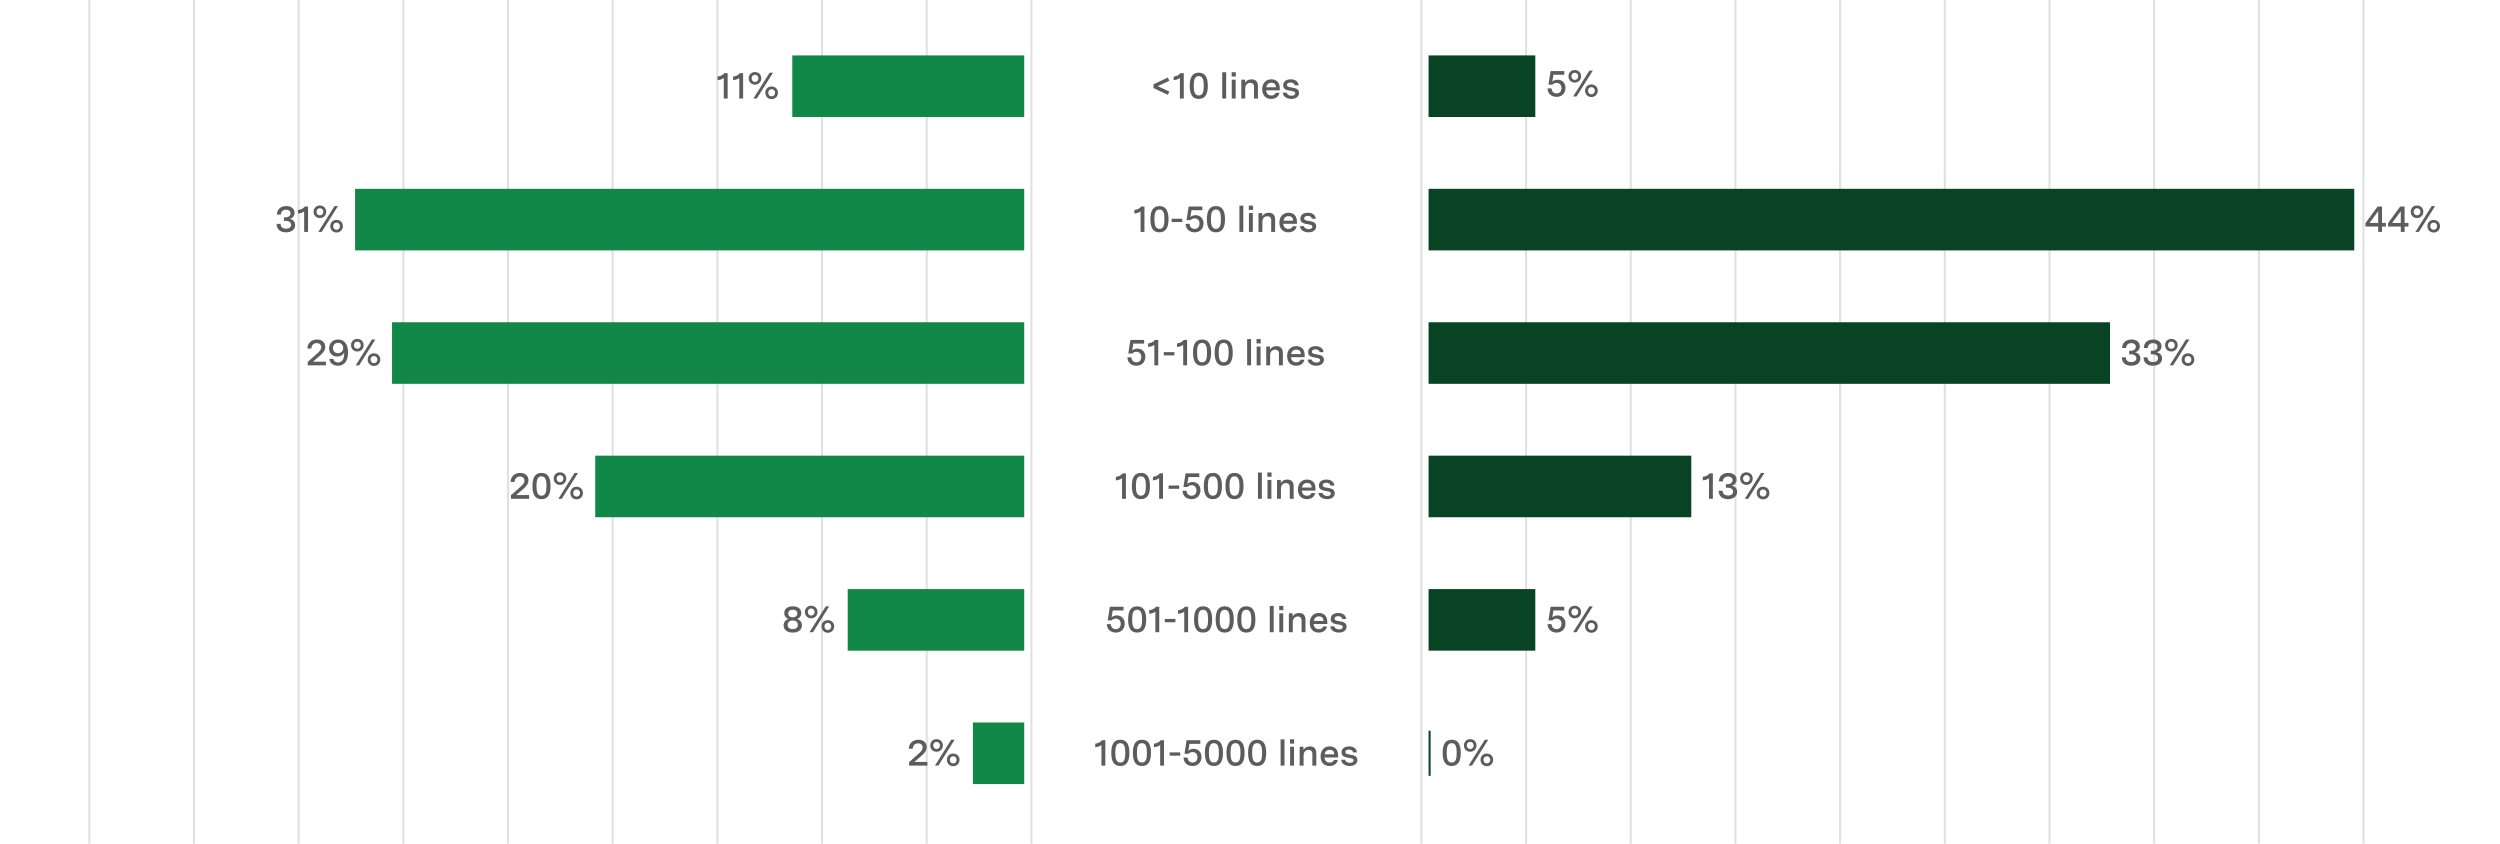
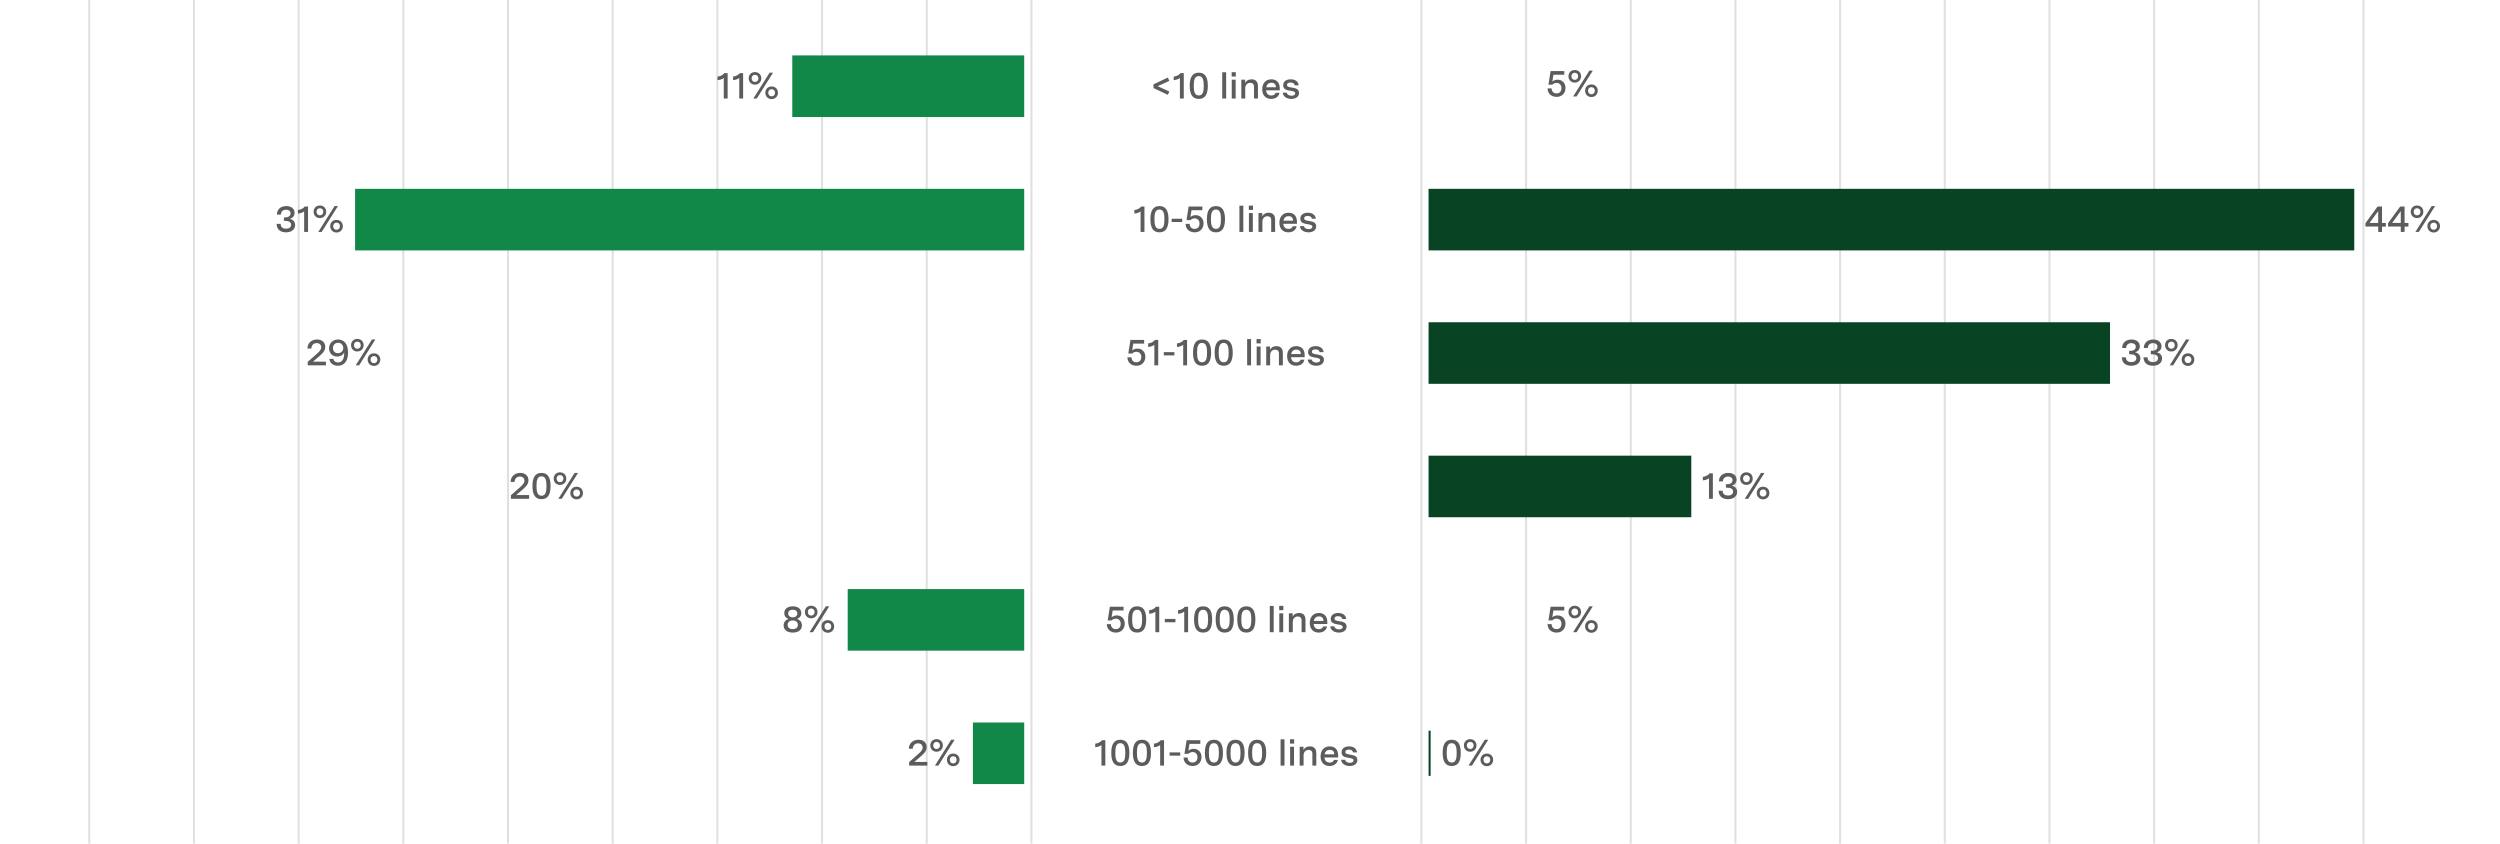
<svg xmlns="http://www.w3.org/2000/svg" width="1218" height="411" viewBox="0 0 1218 411" fill="none">
  <path opacity="0.3" d="M693 0H692V411H693V0Z" fill="#979797" />
  <path opacity="0.3" d="M744 0H743V411H744V0Z" fill="#979797" />
  <path opacity="0.3" d="M795 0H794V411H795V0Z" fill="#979797" />
  <path opacity="0.3" d="M846 0H845V411H846V0Z" fill="#979797" />
  <path opacity="0.3" d="M897 0H896V411H897V0Z" fill="#979797" />
  <path opacity="0.3" d="M948 0H947V411H948V0Z" fill="#979797" />
  <path opacity="0.3" d="M999 0H998V411H999V0Z" fill="#979797" />
  <path opacity="0.3" d="M1050 0H1049V411H1050V0Z" fill="#979797" />
  <path opacity="0.3" d="M1101 0H1100V411H1101V0Z" fill="#979797" />
  <path opacity="0.3" d="M1152 0H1151V411H1152V0Z" fill="#979797" />
  <path d="M569.689 39.396L568.988 37.776L561.986 41.088V42.906L568.988 46.2L569.689 44.58L564.02 41.988L569.689 39.396ZM576.738 35.616H575.154C574.308 36.696 573.012 37.2 571.824 37.308V39.036C572.796 38.982 573.984 38.676 574.848 37.992V48H576.738V35.616ZM584.045 35.4C581.057 35.4 579.635 37.47 579.635 41.79C579.635 46.128 581.057 48.198 584.045 48.198C587.015 48.198 588.455 46.128 588.455 41.79C588.455 37.47 587.015 35.4 584.045 35.4ZM581.597 41.79C581.597 38.748 582.137 37.074 584.045 37.074C585.935 37.074 586.475 38.838 586.475 41.79C586.475 44.85 585.935 46.506 584.045 46.506C582.137 46.506 581.597 44.76 581.597 41.79ZM597.376 35.202H595.468V48H597.376V35.202ZM600.108 48H602.016V38.82H600.108V48ZM600.054 37.29H602.088V35.184H600.054V37.29ZM604.767 38.82V48H606.675V43.068C606.675 41.322 607.755 40.35 609.123 40.35C610.185 40.35 610.959 40.962 610.959 42.222V48H612.867V41.934C612.867 39.882 611.823 38.64 609.753 38.64C608.241 38.64 607.161 39.288 606.621 40.404V38.82H604.767ZM623.498 44.022V42.978C623.498 39.936 621.662 38.64 619.376 38.64C616.604 38.64 614.948 40.692 614.948 43.5C614.948 46.632 616.874 48.198 619.322 48.198C621.212 48.198 622.958 47.28 623.372 45.228H621.482C621.176 46.128 620.366 46.524 619.394 46.524C617.954 46.524 617.018 45.714 616.838 44.022H623.498ZM616.91 42.51C617.162 41.196 617.972 40.314 619.412 40.314C620.96 40.314 621.608 41.214 621.644 42.51H616.91ZM630.78 41.574H632.706C632.526 39.63 630.906 38.64 628.818 38.64C626.73 38.64 625.164 39.63 625.164 41.574C625.164 43.608 626.91 43.932 628.854 44.256C630.168 44.49 631.014 44.634 631.014 45.462C631.014 46.254 630.258 46.632 629.214 46.632C628.062 46.632 627.144 46.182 626.91 45.156H624.948C625.146 47.244 627.162 48.198 629.142 48.198C631.158 48.198 632.886 47.226 632.886 45.264C632.886 43.248 631.05 42.942 629.25 42.636C627.972 42.438 627.018 42.258 627.018 41.376C627.018 40.674 627.612 40.206 628.71 40.206C629.844 40.206 630.654 40.638 630.78 41.574Z" fill="#5C5C5C" />
  <path d="M557.578 100.616H555.994C555.148 101.696 553.852 102.2 552.664 102.308V104.036C553.636 103.982 554.824 103.676 555.688 102.992V113H557.578V100.616ZM564.885 100.4C561.897 100.4 560.475 102.47 560.475 106.79C560.475 111.128 561.897 113.198 564.885 113.198C567.855 113.198 569.295 111.128 569.295 106.79C569.295 102.47 567.855 100.4 564.885 100.4ZM562.437 106.79C562.437 103.748 562.977 102.074 564.885 102.074C566.775 102.074 567.315 103.838 567.315 106.79C567.315 109.85 566.775 111.506 564.885 111.506C562.977 111.506 562.437 109.76 562.437 106.79ZM570.825 108.158H575.991V106.556H570.825V108.158ZM585.788 100.616H579.11L578.066 107.258H579.956C580.496 106.736 581.198 106.394 582.026 106.394C583.43 106.394 584.402 107.384 584.402 108.914C584.402 110.534 583.502 111.506 582.008 111.506C580.604 111.506 579.686 110.66 579.596 109.076H577.616C577.706 111.794 579.668 113.198 582.044 113.198C584.708 113.198 586.364 111.326 586.364 108.824C586.364 106.412 584.744 104.828 582.53 104.828C581.756 104.828 580.748 105.026 579.956 105.746L580.496 102.416H585.788V100.616ZM592.413 100.4C589.425 100.4 588.003 102.47 588.003 106.79C588.003 111.128 589.425 113.198 592.413 113.198C595.383 113.198 596.823 111.128 596.823 106.79C596.823 102.47 595.383 100.4 592.413 100.4ZM589.965 106.79C589.965 103.748 590.505 102.074 592.413 102.074C594.303 102.074 594.843 103.838 594.843 106.79C594.843 109.85 594.303 111.506 592.413 111.506C590.505 111.506 589.965 109.76 589.965 106.79ZM605.744 100.202H603.836V113H605.744V100.202ZM608.475 113H610.383V103.82H608.475V113ZM608.421 102.29H610.455V100.184H608.421V102.29ZM613.134 103.82V113H615.042V108.068C615.042 106.322 616.122 105.35 617.49 105.35C618.552 105.35 619.326 105.962 619.326 107.222V113H621.234V106.934C621.234 104.882 620.19 103.64 618.12 103.64C616.608 103.64 615.528 104.288 614.988 105.404V103.82H613.134ZM631.865 109.022V107.978C631.865 104.936 630.029 103.64 627.743 103.64C624.971 103.64 623.315 105.692 623.315 108.5C623.315 111.632 625.241 113.198 627.689 113.198C629.579 113.198 631.325 112.28 631.739 110.228H629.849C629.543 111.128 628.733 111.524 627.761 111.524C626.321 111.524 625.385 110.714 625.205 109.022H631.865ZM625.277 107.51C625.529 106.196 626.339 105.314 627.779 105.314C629.327 105.314 629.975 106.214 630.011 107.51H625.277ZM639.147 106.574H641.073C640.893 104.63 639.273 103.64 637.185 103.64C635.097 103.64 633.531 104.63 633.531 106.574C633.531 108.608 635.277 108.932 637.221 109.256C638.535 109.49 639.381 109.634 639.381 110.462C639.381 111.254 638.625 111.632 637.581 111.632C636.429 111.632 635.511 111.182 635.277 110.156H633.315C633.513 112.244 635.529 113.198 637.509 113.198C639.525 113.198 641.253 112.226 641.253 110.264C641.253 108.248 639.417 107.942 637.617 107.636C636.339 107.438 635.385 107.258 635.385 106.376C635.385 105.674 635.979 105.206 637.077 105.206C638.211 105.206 639.021 105.638 639.147 106.574Z" fill="#5C5C5C" />
  <path d="M557.426 165.616H550.748L549.704 172.258H551.594C552.134 171.736 552.836 171.394 553.664 171.394C555.068 171.394 556.04 172.384 556.04 173.914C556.04 175.534 555.14 176.506 553.646 176.506C552.242 176.506 551.324 175.66 551.234 174.076H549.254C549.344 176.794 551.306 178.198 553.682 178.198C556.346 178.198 558.002 176.326 558.002 173.824C558.002 171.412 556.382 169.828 554.168 169.828C553.394 169.828 552.386 170.026 551.594 170.746L552.134 167.416H557.426V165.616ZM564.284 165.616H562.7C561.854 166.696 560.558 167.2 559.37 167.308V169.036C560.342 168.982 561.53 168.676 562.394 167.992V178H564.284V165.616ZM567.001 173.158H572.167V171.556H567.001V173.158ZM578.347 165.616H576.763C575.917 166.696 574.621 167.2 573.433 167.308V169.036C574.405 168.982 575.593 168.676 576.457 167.992V178H578.347V165.616ZM585.654 165.4C582.666 165.4 581.244 167.47 581.244 171.79C581.244 176.128 582.666 178.198 585.654 178.198C588.624 178.198 590.064 176.128 590.064 171.79C590.064 167.47 588.624 165.4 585.654 165.4ZM583.206 171.79C583.206 168.748 583.746 167.074 585.654 167.074C587.544 167.074 588.084 168.838 588.084 171.79C588.084 174.85 587.544 176.506 585.654 176.506C583.746 176.506 583.206 174.76 583.206 171.79ZM596.183 165.4C593.195 165.4 591.773 167.47 591.773 171.79C591.773 176.128 593.195 178.198 596.183 178.198C599.153 178.198 600.593 176.128 600.593 171.79C600.593 167.47 599.153 165.4 596.183 165.4ZM593.735 171.79C593.735 168.748 594.275 167.074 596.183 167.074C598.073 167.074 598.613 168.838 598.613 171.79C598.613 174.85 598.073 176.506 596.183 176.506C594.275 176.506 593.735 174.76 593.735 171.79ZM609.514 165.202H607.606V178H609.514V165.202ZM612.246 178H614.154V168.82H612.246V178ZM612.192 167.29H614.226V165.184H612.192V167.29ZM616.905 168.82V178H618.813V173.068C618.813 171.322 619.893 170.35 621.261 170.35C622.323 170.35 623.097 170.962 623.097 172.222V178H625.005V171.934C625.005 169.882 623.961 168.64 621.891 168.64C620.379 168.64 619.299 169.288 618.759 170.404V168.82H616.905ZM635.636 174.022V172.978C635.636 169.936 633.8 168.64 631.514 168.64C628.742 168.64 627.086 170.692 627.086 173.5C627.086 176.632 629.012 178.198 631.46 178.198C633.35 178.198 635.096 177.28 635.51 175.228H633.62C633.314 176.128 632.504 176.524 631.532 176.524C630.092 176.524 629.156 175.714 628.976 174.022H635.636ZM629.048 172.51C629.3 171.196 630.11 170.314 631.55 170.314C633.098 170.314 633.746 171.214 633.782 172.51H629.048ZM642.917 171.574H644.843C644.663 169.63 643.043 168.64 640.955 168.64C638.867 168.64 637.301 169.63 637.301 171.574C637.301 173.608 639.047 173.932 640.991 174.256C642.305 174.49 643.151 174.634 643.151 175.462C643.151 176.254 642.395 176.632 641.351 176.632C640.199 176.632 639.281 176.182 639.047 175.156H637.085C637.283 177.244 639.299 178.198 641.279 178.198C643.295 178.198 645.023 177.226 645.023 175.264C645.023 173.248 643.187 172.942 641.387 172.636C640.109 172.438 639.155 172.258 639.155 171.376C639.155 170.674 639.749 170.206 640.847 170.206C641.981 170.206 642.791 170.638 642.917 171.574Z" fill="#5C5C5C" />
-   <path d="M548.543 230.616H546.959C546.113 231.696 544.817 232.2 543.629 232.308V234.036C544.601 233.982 545.789 233.676 546.653 232.992V243H548.543V230.616ZM555.85 230.4C552.862 230.4 551.44 232.47 551.44 236.79C551.44 241.128 552.862 243.198 555.85 243.198C558.82 243.198 560.26 241.128 560.26 236.79C560.26 232.47 558.82 230.4 555.85 230.4ZM553.402 236.79C553.402 233.748 553.942 232.074 555.85 232.074C557.74 232.074 558.28 233.838 558.28 236.79C558.28 239.85 557.74 241.506 555.85 241.506C553.942 241.506 553.402 239.76 553.402 236.79ZM566.613 230.616H565.029C564.183 231.696 562.887 232.2 561.699 232.308V234.036C562.671 233.982 563.859 233.676 564.723 232.992V243H566.613V230.616ZM569.33 238.158H574.496V236.556H569.33V238.158ZM584.294 230.616H577.616L576.572 237.258H578.462C579.002 236.736 579.704 236.394 580.532 236.394C581.936 236.394 582.908 237.384 582.908 238.914C582.908 240.534 582.008 241.506 580.514 241.506C579.11 241.506 578.192 240.66 578.102 239.076H576.122C576.212 241.794 578.174 243.198 580.55 243.198C583.214 243.198 584.87 241.326 584.87 238.824C584.87 236.412 583.25 234.828 581.036 234.828C580.262 234.828 579.254 235.026 578.462 235.746L579.002 232.416H584.294V230.616ZM590.919 230.4C587.931 230.4 586.509 232.47 586.509 236.79C586.509 241.128 587.931 243.198 590.919 243.198C593.889 243.198 595.329 241.128 595.329 236.79C595.329 232.47 593.889 230.4 590.919 230.4ZM588.471 236.79C588.471 233.748 589.011 232.074 590.919 232.074C592.809 232.074 593.349 233.838 593.349 236.79C593.349 239.85 592.809 241.506 590.919 241.506C589.011 241.506 588.471 239.76 588.471 236.79ZM601.448 230.4C598.46 230.4 597.038 232.47 597.038 236.79C597.038 241.128 598.46 243.198 601.448 243.198C604.418 243.198 605.858 241.128 605.858 236.79C605.858 232.47 604.418 230.4 601.448 230.4ZM599 236.79C599 233.748 599.54 232.074 601.448 232.074C603.338 232.074 603.878 233.838 603.878 236.79C603.878 239.85 603.338 241.506 601.448 241.506C599.54 241.506 599 239.76 599 236.79ZM614.779 230.202H612.871V243H614.779V230.202ZM617.51 243H619.418V233.82H617.51V243ZM617.456 232.29H619.49V230.184H617.456V232.29ZM622.17 233.82V243H624.078V238.068C624.078 236.322 625.158 235.35 626.526 235.35C627.588 235.35 628.362 235.962 628.362 237.222V243H630.27V236.934C630.27 234.882 629.226 233.64 627.156 233.64C625.644 233.64 624.564 234.288 624.024 235.404V233.82H622.17ZM640.9 239.022V237.978C640.9 234.936 639.064 233.64 636.778 233.64C634.006 233.64 632.35 235.692 632.35 238.5C632.35 241.632 634.276 243.198 636.724 243.198C638.614 243.198 640.36 242.28 640.774 240.228H638.884C638.578 241.128 637.768 241.524 636.796 241.524C635.356 241.524 634.42 240.714 634.24 239.022H640.9ZM634.312 237.51C634.564 236.196 635.374 235.314 636.814 235.314C638.362 235.314 639.01 236.214 639.046 237.51H634.312ZM648.182 236.574H650.108C649.928 234.63 648.308 233.64 646.22 233.64C644.132 233.64 642.566 234.63 642.566 236.574C642.566 238.608 644.312 238.932 646.256 239.256C647.57 239.49 648.416 239.634 648.416 240.462C648.416 241.254 647.66 241.632 646.616 241.632C645.464 241.632 644.546 241.182 644.312 240.156H642.35C642.548 242.244 644.564 243.198 646.544 243.198C648.56 243.198 650.288 242.226 650.288 240.264C650.288 238.248 648.452 237.942 646.652 237.636C645.374 237.438 644.42 237.258 644.42 236.376C644.42 235.674 645.014 235.206 646.112 235.206C647.246 235.206 648.056 235.638 648.182 236.574Z" fill="#5C5C5C" />
  <path d="M547.397 295.616H540.719L539.675 302.258H541.565C542.105 301.736 542.807 301.394 543.635 301.394C545.039 301.394 546.011 302.384 546.011 303.914C546.011 305.534 545.111 306.506 543.617 306.506C542.213 306.506 541.295 305.66 541.205 304.076H539.225C539.315 306.794 541.277 308.198 543.653 308.198C546.317 308.198 547.973 306.326 547.973 303.824C547.973 301.412 546.353 299.828 544.139 299.828C543.365 299.828 542.357 300.026 541.565 300.746L542.105 297.416H547.397V295.616ZM554.021 295.4C551.033 295.4 549.611 297.47 549.611 301.79C549.611 306.128 551.033 308.198 554.021 308.198C556.991 308.198 558.431 306.128 558.431 301.79C558.431 297.47 556.991 295.4 554.021 295.4ZM551.573 301.79C551.573 298.748 552.113 297.074 554.021 297.074C555.911 297.074 556.451 298.838 556.451 301.79C556.451 304.85 555.911 306.506 554.021 306.506C552.113 306.506 551.573 304.76 551.573 301.79ZM564.784 295.616H563.2C562.354 296.696 561.058 297.2 559.87 297.308V299.036C560.842 298.982 562.03 298.676 562.894 297.992V308H564.784V295.616ZM567.501 303.158H572.667V301.556H567.501V303.158ZM578.847 295.616H577.263C576.417 296.696 575.121 297.2 573.933 297.308V299.036C574.905 298.982 576.093 298.676 576.957 297.992V308H578.847V295.616ZM586.154 295.4C583.166 295.4 581.744 297.47 581.744 301.79C581.744 306.128 583.166 308.198 586.154 308.198C589.124 308.198 590.564 306.128 590.564 301.79C590.564 297.47 589.124 295.4 586.154 295.4ZM583.706 301.79C583.706 298.748 584.246 297.074 586.154 297.074C588.044 297.074 588.584 298.838 588.584 301.79C588.584 304.85 588.044 306.506 586.154 306.506C584.246 306.506 583.706 304.76 583.706 301.79ZM596.683 295.4C593.695 295.4 592.273 297.47 592.273 301.79C592.273 306.128 593.695 308.198 596.683 308.198C599.653 308.198 601.093 306.128 601.093 301.79C601.093 297.47 599.653 295.4 596.683 295.4ZM594.235 301.79C594.235 298.748 594.775 297.074 596.683 297.074C598.573 297.074 599.113 298.838 599.113 301.79C599.113 304.85 598.573 306.506 596.683 306.506C594.775 306.506 594.235 304.76 594.235 301.79ZM607.212 295.4C604.224 295.4 602.802 297.47 602.802 301.79C602.802 306.128 604.224 308.198 607.212 308.198C610.182 308.198 611.622 306.128 611.622 301.79C611.622 297.47 610.182 295.4 607.212 295.4ZM604.764 301.79C604.764 298.748 605.304 297.074 607.212 297.074C609.102 297.074 609.642 298.838 609.642 301.79C609.642 304.85 609.102 306.506 607.212 306.506C605.304 306.506 604.764 304.76 604.764 301.79ZM620.543 295.202H618.635V308H620.543V295.202ZM623.275 308H625.183V298.82H623.275V308ZM623.221 297.29H625.255V295.184H623.221V297.29ZM627.934 298.82V308H629.842V303.068C629.842 301.322 630.922 300.35 632.29 300.35C633.352 300.35 634.126 300.962 634.126 302.222V308H636.034V301.934C636.034 299.882 634.99 298.64 632.92 298.64C631.408 298.64 630.328 299.288 629.788 300.404V298.82H627.934ZM646.665 304.022V302.978C646.665 299.936 644.829 298.64 642.543 298.64C639.771 298.64 638.115 300.692 638.115 303.5C638.115 306.632 640.041 308.198 642.489 308.198C644.379 308.198 646.125 307.28 646.539 305.228H644.649C644.343 306.128 643.533 306.524 642.561 306.524C641.121 306.524 640.185 305.714 640.005 304.022H646.665ZM640.077 302.51C640.329 301.196 641.139 300.314 642.579 300.314C644.127 300.314 644.775 301.214 644.811 302.51H640.077ZM653.947 301.574H655.873C655.693 299.63 654.073 298.64 651.985 298.64C649.897 298.64 648.331 299.63 648.331 301.574C648.331 303.608 650.077 303.932 652.021 304.256C653.335 304.49 654.181 304.634 654.181 305.462C654.181 306.254 653.425 306.632 652.381 306.632C651.229 306.632 650.311 306.182 650.077 305.156H648.115C648.313 307.244 650.329 308.198 652.309 308.198C654.325 308.198 656.053 307.226 656.053 305.264C656.053 303.248 654.217 302.942 652.417 302.636C651.139 302.438 650.185 302.258 650.185 301.376C650.185 300.674 650.779 300.206 651.877 300.206C653.011 300.206 653.821 300.638 653.947 301.574Z" fill="#5C5C5C" />
  <path d="M538.514 360.616H536.93C536.084 361.696 534.788 362.2 533.6 362.308V364.036C534.572 363.982 535.76 363.676 536.624 362.992V373H538.514V360.616ZM545.821 360.4C542.833 360.4 541.411 362.47 541.411 366.79C541.411 371.128 542.833 373.198 545.821 373.198C548.791 373.198 550.231 371.128 550.231 366.79C550.231 362.47 548.791 360.4 545.821 360.4ZM543.373 366.79C543.373 363.748 543.913 362.074 545.821 362.074C547.711 362.074 548.251 363.838 548.251 366.79C548.251 369.85 547.711 371.506 545.821 371.506C543.913 371.506 543.373 369.76 543.373 366.79ZM556.35 360.4C553.362 360.4 551.94 362.47 551.94 366.79C551.94 371.128 553.362 373.198 556.35 373.198C559.32 373.198 560.76 371.128 560.76 366.79C560.76 362.47 559.32 360.4 556.35 360.4ZM553.902 366.79C553.902 363.748 554.442 362.074 556.35 362.074C558.24 362.074 558.78 363.838 558.78 366.79C558.78 369.85 558.24 371.506 556.35 371.506C554.442 371.506 553.902 369.76 553.902 366.79ZM567.113 360.616H565.529C564.683 361.696 563.387 362.2 562.199 362.308V364.036C563.171 363.982 564.359 363.676 565.223 362.992V373H567.113V360.616ZM569.83 368.158H574.996V366.556H569.83V368.158ZM584.794 360.616H578.116L577.072 367.258H578.962C579.502 366.736 580.204 366.394 581.032 366.394C582.436 366.394 583.408 367.384 583.408 368.914C583.408 370.534 582.508 371.506 581.014 371.506C579.61 371.506 578.692 370.66 578.602 369.076H576.622C576.712 371.794 578.674 373.198 581.05 373.198C583.714 373.198 585.37 371.326 585.37 368.824C585.37 366.412 583.75 364.828 581.536 364.828C580.762 364.828 579.754 365.026 578.962 365.746L579.502 362.416H584.794V360.616ZM591.419 360.4C588.431 360.4 587.009 362.47 587.009 366.79C587.009 371.128 588.431 373.198 591.419 373.198C594.389 373.198 595.829 371.128 595.829 366.79C595.829 362.47 594.389 360.4 591.419 360.4ZM588.971 366.79C588.971 363.748 589.511 362.074 591.419 362.074C593.309 362.074 593.849 363.838 593.849 366.79C593.849 369.85 593.309 371.506 591.419 371.506C589.511 371.506 588.971 369.76 588.971 366.79ZM601.948 360.4C598.96 360.4 597.538 362.47 597.538 366.79C597.538 371.128 598.96 373.198 601.948 373.198C604.918 373.198 606.358 371.128 606.358 366.79C606.358 362.47 604.918 360.4 601.948 360.4ZM599.5 366.79C599.5 363.748 600.04 362.074 601.948 362.074C603.838 362.074 604.378 363.838 604.378 366.79C604.378 369.85 603.838 371.506 601.948 371.506C600.04 371.506 599.5 369.76 599.5 366.79ZM612.477 360.4C609.489 360.4 608.067 362.47 608.067 366.79C608.067 371.128 609.489 373.198 612.477 373.198C615.447 373.198 616.887 371.128 616.887 366.79C616.887 362.47 615.447 360.4 612.477 360.4ZM610.029 366.79C610.029 363.748 610.569 362.074 612.477 362.074C614.367 362.074 614.907 363.838 614.907 366.79C614.907 369.85 614.367 371.506 612.477 371.506C610.569 371.506 610.029 369.76 610.029 366.79ZM625.808 360.202H623.9V373H625.808V360.202ZM628.539 373H630.447V363.82H628.539V373ZM628.485 362.29H630.519V360.184H628.485V362.29ZM633.199 363.82V373H635.107V368.068C635.107 366.322 636.187 365.35 637.555 365.35C638.617 365.35 639.391 365.962 639.391 367.222V373H641.299V366.934C641.299 364.882 640.255 363.64 638.185 363.64C636.673 363.64 635.593 364.288 635.053 365.404V363.82H633.199ZM651.929 369.022V367.978C651.929 364.936 650.093 363.64 647.807 363.64C645.035 363.64 643.379 365.692 643.379 368.5C643.379 371.632 645.305 373.198 647.753 373.198C649.643 373.198 651.389 372.28 651.803 370.228H649.913C649.607 371.128 648.797 371.524 647.825 371.524C646.385 371.524 645.449 370.714 645.269 369.022H651.929ZM645.341 367.51C645.593 366.196 646.403 365.314 647.843 365.314C649.391 365.314 650.039 366.214 650.075 367.51H645.341ZM659.211 366.574H661.137C660.957 364.63 659.337 363.64 657.249 363.64C655.161 363.64 653.595 364.63 653.595 366.574C653.595 368.608 655.341 368.932 657.285 369.256C658.599 369.49 659.445 369.634 659.445 370.462C659.445 371.254 658.689 371.632 657.645 371.632C656.493 371.632 655.575 371.182 655.341 370.156H653.379C653.577 372.244 655.593 373.198 657.573 373.198C659.589 373.198 661.317 372.226 661.317 370.264C661.317 368.248 659.481 367.942 657.681 367.636C656.403 367.438 655.449 367.258 655.449 366.376C655.449 365.674 656.043 365.206 657.141 365.206C658.275 365.206 659.085 365.638 659.211 366.574Z" fill="#5C5C5C" />
  <path opacity="0.3" d="M502 0H503V411H502V0Z" fill="#979797" />
  <path opacity="0.3" d="M451 0H452V411H451V0Z" fill="#979797" />
  <path opacity="0.3" d="M400 0H401V411H400V0Z" fill="#979797" />
  <path opacity="0.3" d="M349 0H350V411H349V0Z" fill="#979797" />
  <path opacity="0.3" d="M298 0H299V411H298V0Z" fill="#979797" />
  <path opacity="0.3" d="M247 0H248V411H247V0Z" fill="#979797" />
  <path opacity="0.3" d="M196 0H197V411H196V0Z" fill="#979797" />
  <path opacity="0.3" d="M145 0H146V411H145V0Z" fill="#979797" />
  <path opacity="0.3" d="M94 0H95V411H94V0Z" fill="#979797" />
  <path opacity="0.3" d="M43 0H44V411H43V0Z" fill="#979797" />
  <path d="M386 27H499V57H386V27Z" fill="#118848" />
  <path d="M354.508 35.616H352.924C352.078 36.696 350.782 37.2 349.594 37.308V39.036C350.566 38.982 351.754 38.676 352.618 37.992V48H354.508V35.616ZM362.049 35.616H360.465C359.619 36.696 358.323 37.2 357.135 37.308V39.036C358.107 38.982 359.295 38.676 360.159 37.992V48H362.049V35.616ZM376.628 35.4H374.954L367.034 48H368.708L376.628 35.4ZM364.766 38.172C364.766 39.972 366.098 41.25 367.79 41.25C369.572 41.25 370.904 39.972 370.904 38.172C370.904 36.336 369.572 35.112 367.79 35.112C366.098 35.112 364.766 36.336 364.766 38.172ZM366.188 38.154C366.188 37.128 366.872 36.444 367.826 36.444C368.78 36.444 369.5 37.128 369.5 38.154C369.5 39.198 368.78 39.918 367.826 39.918C366.872 39.918 366.188 39.198 366.188 38.154ZM372.866 45.192C372.866 46.992 374.198 48.288 375.908 48.288C377.69 48.288 379.022 46.992 379.022 45.192C379.022 43.356 377.69 42.132 375.908 42.132C374.198 42.132 372.866 43.356 372.866 45.192ZM374.288 45.174C374.288 44.148 374.972 43.464 375.944 43.464C376.898 43.464 377.6 44.148 377.6 45.174C377.6 46.236 376.898 46.938 375.944 46.938C374.972 46.938 374.288 46.236 374.288 45.174Z" fill="#5C5C5C" />
-   <path d="M748 27H696V57H748V27Z" fill="#084424" />
  <path d="M762.126 34.616H755.448L754.404 41.258H756.294C756.834 40.736 757.536 40.394 758.364 40.394C759.768 40.394 760.74 41.384 760.74 42.914C760.74 44.534 759.84 45.506 758.346 45.506C756.942 45.506 756.024 44.66 755.934 43.076H753.954C754.044 45.794 756.006 47.198 758.382 47.198C761.046 47.198 762.702 45.326 762.702 42.824C762.702 40.412 761.082 38.828 758.868 38.828C758.094 38.828 757.086 39.026 756.294 39.746L756.834 36.416H762.126V34.616ZM776.023 34.4H774.349L766.429 47H768.103L776.023 34.4ZM764.161 37.172C764.161 38.972 765.493 40.25 767.185 40.25C768.967 40.25 770.299 38.972 770.299 37.172C770.299 35.336 768.967 34.112 767.185 34.112C765.493 34.112 764.161 35.336 764.161 37.172ZM765.583 37.154C765.583 36.128 766.267 35.444 767.221 35.444C768.175 35.444 768.895 36.128 768.895 37.154C768.895 38.198 768.175 38.918 767.221 38.918C766.267 38.918 765.583 38.198 765.583 37.154ZM772.261 44.192C772.261 45.992 773.593 47.288 775.303 47.288C777.085 47.288 778.417 45.992 778.417 44.192C778.417 42.356 777.085 41.132 775.303 41.132C773.593 41.132 772.261 42.356 772.261 44.192ZM773.683 44.174C773.683 43.148 774.367 42.464 775.339 42.464C776.293 42.464 776.995 43.148 776.995 44.174C776.995 45.236 776.293 45.938 775.339 45.938C774.367 45.938 773.683 45.236 773.683 44.174Z" fill="#5C5C5C" />
  <path d="M697 356H696V378H697V356Z" fill="#084424" />
  <path d="M707.274 360.4C704.286 360.4 702.864 362.47 702.864 366.79C702.864 371.128 704.286 373.198 707.274 373.198C710.244 373.198 711.684 371.128 711.684 366.79C711.684 362.47 710.244 360.4 707.274 360.4ZM704.826 366.79C704.826 363.748 705.366 362.074 707.274 362.074C709.164 362.074 709.704 363.838 709.704 366.79C709.704 369.85 709.164 371.506 707.274 371.506C705.366 371.506 704.826 369.76 704.826 366.79ZM725.075 360.4H723.401L715.481 373H717.155L725.075 360.4ZM713.213 363.172C713.213 364.972 714.545 366.25 716.237 366.25C718.019 366.25 719.351 364.972 719.351 363.172C719.351 361.336 718.019 360.112 716.237 360.112C714.545 360.112 713.213 361.336 713.213 363.172ZM714.635 363.154C714.635 362.128 715.319 361.444 716.273 361.444C717.227 361.444 717.947 362.128 717.947 363.154C717.947 364.198 717.227 364.918 716.273 364.918C715.319 364.918 714.635 364.198 714.635 363.154ZM721.313 370.192C721.313 371.992 722.645 373.288 724.355 373.288C726.137 373.288 727.469 371.992 727.469 370.192C727.469 368.356 726.137 367.132 724.355 367.132C722.645 367.132 721.313 368.356 721.313 370.192ZM722.735 370.174C722.735 369.148 723.419 368.464 724.391 368.464C725.345 368.464 726.047 369.148 726.047 370.174C726.047 371.236 725.345 371.938 724.391 371.938C723.419 371.938 722.735 371.236 722.735 370.174Z" fill="#5C5C5C" />
-   <path d="M748 287H696V317H748V287Z" fill="#084424" />
  <path d="M762.126 295.616H755.448L754.404 302.258H756.294C756.834 301.736 757.536 301.394 758.364 301.394C759.768 301.394 760.74 302.384 760.74 303.914C760.74 305.534 759.84 306.506 758.346 306.506C756.942 306.506 756.024 305.66 755.934 304.076H753.954C754.044 306.794 756.006 308.198 758.382 308.198C761.046 308.198 762.702 306.326 762.702 303.824C762.702 301.412 761.082 299.828 758.868 299.828C758.094 299.828 757.086 300.026 756.294 300.746L756.834 297.416H762.126V295.616ZM776.023 295.4H774.349L766.429 308H768.103L776.023 295.4ZM764.161 298.172C764.161 299.972 765.493 301.25 767.185 301.25C768.967 301.25 770.299 299.972 770.299 298.172C770.299 296.336 768.967 295.112 767.185 295.112C765.493 295.112 764.161 296.336 764.161 298.172ZM765.583 298.154C765.583 297.128 766.267 296.444 767.221 296.444C768.175 296.444 768.895 297.128 768.895 298.154C768.895 299.198 768.175 299.918 767.221 299.918C766.267 299.918 765.583 299.198 765.583 298.154ZM772.261 305.192C772.261 306.992 773.593 308.288 775.303 308.288C777.085 308.288 778.417 306.992 778.417 305.192C778.417 303.356 777.085 302.132 775.303 302.132C773.593 302.132 772.261 303.356 772.261 305.192ZM773.683 305.174C773.683 304.148 774.367 303.464 775.339 303.464C776.293 303.464 776.995 304.148 776.995 305.174C776.995 306.236 776.293 306.938 775.339 306.938C774.367 306.938 773.683 306.236 773.683 305.174Z" fill="#5C5C5C" />
  <path d="M1147 92H696V122H1147V92Z" fill="#084424" />
  <path d="M1160.51 108.608V100.616H1158.37L1152.45 108.734V110.372H1158.66V113H1160.51V110.39H1162.39V108.608H1160.51ZM1154.45 108.608L1158.66 102.866V108.608H1154.45ZM1171.52 108.608V100.616H1169.38L1163.45 108.734V110.372H1169.66V113H1171.52V110.39H1173.39V108.608H1171.52ZM1165.45 108.608L1169.66 102.866V108.608H1165.45ZM1186.38 100.4H1184.7L1176.78 113H1178.46L1186.38 100.4ZM1174.52 103.172C1174.52 104.972 1175.85 106.25 1177.54 106.25C1179.32 106.25 1180.65 104.972 1180.65 103.172C1180.65 101.336 1179.32 100.112 1177.54 100.112C1175.85 100.112 1174.52 101.336 1174.52 103.172ZM1175.94 103.154C1175.94 102.128 1176.62 101.444 1177.58 101.444C1178.53 101.444 1179.25 102.128 1179.25 103.154C1179.25 104.198 1178.53 104.918 1177.58 104.918C1176.62 104.918 1175.94 104.198 1175.94 103.154ZM1182.62 110.192C1182.62 111.992 1183.95 113.288 1185.66 113.288C1187.44 113.288 1188.77 111.992 1188.77 110.192C1188.77 108.356 1187.44 107.132 1185.66 107.132C1183.95 107.132 1182.62 108.356 1182.62 110.192ZM1184.04 110.174C1184.04 109.148 1184.72 108.464 1185.69 108.464C1186.65 108.464 1187.35 109.148 1187.35 110.174C1187.35 111.236 1186.65 111.938 1185.69 111.938C1184.72 111.938 1184.04 111.236 1184.04 110.174Z" fill="#5C5C5C" />
  <path d="M1028 157H696V187H1028V157Z" fill="#084424" />
  <path d="M1037.99 170.908H1037.32V172.6H1038.04C1039.57 172.6 1040.83 173.176 1040.83 174.526C1040.83 175.66 1039.89 176.416 1038.36 176.416C1036.91 176.416 1035.74 175.768 1035.74 174.076H1033.77C1033.77 176.848 1035.72 178.198 1038.35 178.198C1041.05 178.198 1042.79 176.758 1042.79 174.652C1042.79 173.158 1041.91 172.024 1040.24 171.646C1041.57 171.232 1042.52 170.224 1042.52 168.712C1042.52 166.642 1040.81 165.4 1038.51 165.4C1036.26 165.4 1033.92 166.57 1033.92 169.54H1035.86C1035.86 167.974 1037 167.164 1038.4 167.164C1039.62 167.164 1040.56 167.812 1040.56 168.928C1040.56 170.026 1039.7 170.908 1037.99 170.908ZM1048.55 170.908H1047.88V172.6H1048.6C1050.13 172.6 1051.39 173.176 1051.39 174.526C1051.39 175.66 1050.46 176.416 1048.93 176.416C1047.47 176.416 1046.3 175.768 1046.3 174.076H1044.34C1044.34 176.848 1046.28 178.198 1048.91 178.198C1051.61 178.198 1053.36 176.758 1053.36 174.652C1053.36 173.158 1052.47 172.024 1050.8 171.646C1052.13 171.232 1053.09 170.224 1053.09 168.712C1053.09 166.642 1051.38 165.4 1049.07 165.4C1046.82 165.4 1044.48 166.57 1044.48 169.54H1046.43C1046.43 167.974 1047.56 167.164 1048.96 167.164C1050.19 167.164 1051.12 167.812 1051.12 168.928C1051.12 170.026 1050.26 170.908 1048.55 170.908ZM1066.67 165.4H1065L1057.08 178H1058.75L1066.67 165.4ZM1054.81 168.172C1054.81 169.972 1056.14 171.25 1057.84 171.25C1059.62 171.25 1060.95 169.972 1060.95 168.172C1060.95 166.336 1059.62 165.112 1057.84 165.112C1056.14 165.112 1054.81 166.336 1054.81 168.172ZM1056.23 168.154C1056.23 167.128 1056.92 166.444 1057.87 166.444C1058.83 166.444 1059.55 167.128 1059.55 168.154C1059.55 169.198 1058.83 169.918 1057.87 169.918C1056.92 169.918 1056.23 169.198 1056.23 168.154ZM1062.91 175.192C1062.91 176.992 1064.24 178.288 1065.95 178.288C1067.74 178.288 1069.07 176.992 1069.07 175.192C1069.07 173.356 1067.74 172.132 1065.95 172.132C1064.24 172.132 1062.91 173.356 1062.91 175.192ZM1064.33 175.174C1064.33 174.148 1065.02 173.464 1065.99 173.464C1066.94 173.464 1067.65 174.148 1067.65 175.174C1067.65 176.236 1066.94 176.938 1065.99 176.938C1065.02 176.938 1064.33 176.236 1064.33 175.174Z" fill="#5C5C5C" />
  <path d="M824 222H696V252H824V222Z" fill="#084424" />
  <path d="M834.508 230.616H832.924C832.078 231.696 830.782 232.2 829.594 232.308V234.036C830.566 233.982 831.754 233.676 832.618 232.992V243H834.508V230.616ZM841.527 235.908H840.861V237.6H841.581C843.111 237.6 844.371 238.176 844.371 239.526C844.371 240.66 843.435 241.416 841.905 241.416C840.447 241.416 839.277 240.768 839.277 239.076H837.315C837.315 241.848 839.259 243.198 841.887 243.198C844.587 243.198 846.333 241.758 846.333 239.652C846.333 238.158 845.451 237.024 843.777 236.646C845.109 236.232 846.063 235.224 846.063 233.712C846.063 231.642 844.353 230.4 842.049 230.4C839.799 230.4 837.459 231.57 837.459 234.54H839.403C839.403 232.974 840.537 232.164 841.941 232.164C843.165 232.164 844.101 232.812 844.101 233.928C844.101 235.026 843.237 235.908 841.527 235.908ZM859.651 230.4H857.977L850.057 243H851.731L859.651 230.4ZM847.789 233.172C847.789 234.972 849.121 236.25 850.813 236.25C852.595 236.25 853.927 234.972 853.927 233.172C853.927 231.336 852.595 230.112 850.813 230.112C849.121 230.112 847.789 231.336 847.789 233.172ZM849.211 233.154C849.211 232.128 849.895 231.444 850.849 231.444C851.803 231.444 852.523 232.128 852.523 233.154C852.523 234.198 851.803 234.918 850.849 234.918C849.895 234.918 849.211 234.198 849.211 233.154ZM855.889 240.192C855.889 241.992 857.221 243.288 858.931 243.288C860.713 243.288 862.045 241.992 862.045 240.192C862.045 238.356 860.713 237.132 858.931 237.132C857.221 237.132 855.889 238.356 855.889 240.192ZM857.311 240.174C857.311 239.148 857.995 238.464 858.967 238.464C859.921 238.464 860.623 239.148 860.623 240.174C860.623 241.236 859.921 241.938 858.967 241.938C857.995 241.938 857.311 241.236 857.311 240.174Z" fill="#5C5C5C" />
  <path d="M474 352H499V382H474V352Z" fill="#118848" />
  <path d="M442.918 373H451.792V371.2H445.474L448.102 368.95C450.046 367.294 451.468 366.016 451.468 364C451.468 361.696 449.74 360.4 447.472 360.4C445.042 360.4 442.846 361.858 442.774 364.792H444.7C444.79 362.92 446.014 362.164 447.31 362.164C448.624 362.164 449.506 362.956 449.506 364.216C449.506 365.422 448.606 366.268 447.184 367.528L442.918 371.308V373ZM465.093 360.4H463.419L455.499 373H457.173L465.093 360.4ZM453.231 363.172C453.231 364.972 454.563 366.25 456.255 366.25C458.037 366.25 459.369 364.972 459.369 363.172C459.369 361.336 458.037 360.112 456.255 360.112C454.563 360.112 453.231 361.336 453.231 363.172ZM454.653 363.154C454.653 362.128 455.337 361.444 456.291 361.444C457.245 361.444 457.965 362.128 457.965 363.154C457.965 364.198 457.245 364.918 456.291 364.918C455.337 364.918 454.653 364.198 454.653 363.154ZM461.331 370.192C461.331 371.992 462.663 373.288 464.373 373.288C466.155 373.288 467.487 371.992 467.487 370.192C467.487 368.356 466.155 367.132 464.373 367.132C462.663 367.132 461.331 368.356 461.331 370.192ZM462.753 370.174C462.753 369.148 463.437 368.464 464.409 368.464C465.363 368.464 466.065 369.148 466.065 370.174C466.065 371.236 465.363 371.938 464.409 371.938C463.437 371.938 462.753 371.236 462.753 370.174Z" fill="#5C5C5C" />
  <path d="M173 92H499V122H173V92Z" fill="#118848" />
  <path d="M138.986 105.908H138.32V107.6H139.04C140.57 107.6 141.83 108.176 141.83 109.526C141.83 110.66 140.894 111.416 139.364 111.416C137.906 111.416 136.736 110.768 136.736 109.076H134.774C134.774 111.848 136.718 113.198 139.346 113.198C142.046 113.198 143.792 111.758 143.792 109.652C143.792 108.158 142.91 107.024 141.236 106.646C142.568 106.232 143.522 105.224 143.522 103.712C143.522 101.642 141.812 100.4 139.508 100.4C137.258 100.4 134.918 101.57 134.918 104.54H136.862C136.862 102.974 137.996 102.164 139.4 102.164C140.624 102.164 141.56 102.812 141.56 103.928C141.56 105.026 140.696 105.908 138.986 105.908ZM150.072 100.616H148.488C147.642 101.696 146.346 102.2 145.158 102.308V104.036C146.13 103.982 147.318 103.676 148.182 102.992V113H150.072V100.616ZM164.651 100.4H162.977L155.057 113H156.731L164.651 100.4ZM152.789 103.172C152.789 104.972 154.121 106.25 155.813 106.25C157.595 106.25 158.927 104.972 158.927 103.172C158.927 101.336 157.595 100.112 155.813 100.112C154.121 100.112 152.789 101.336 152.789 103.172ZM154.211 103.154C154.211 102.128 154.895 101.444 155.849 101.444C156.803 101.444 157.523 102.128 157.523 103.154C157.523 104.198 156.803 104.918 155.849 104.918C154.895 104.918 154.211 104.198 154.211 103.154ZM160.889 110.192C160.889 111.992 162.221 113.288 163.931 113.288C165.713 113.288 167.045 111.992 167.045 110.192C167.045 108.356 165.713 107.132 163.931 107.132C162.221 107.132 160.889 108.356 160.889 110.192ZM162.311 110.174C162.311 109.148 162.995 108.464 163.967 108.464C164.921 108.464 165.623 109.148 165.623 110.174C165.623 111.236 164.921 111.938 163.967 111.938C162.995 111.938 162.311 111.236 162.311 110.174Z" fill="#5C5C5C" />
-   <path d="M191 157H499V187H191V157Z" fill="#118848" />
  <path d="M149.918 178H158.792V176.2H152.474L155.102 173.95C157.046 172.294 158.468 171.016 158.468 169C158.468 166.696 156.74 165.4 154.472 165.4C152.042 165.4 149.846 166.858 149.774 169.792H151.7C151.79 167.92 153.014 167.164 154.31 167.164C155.624 167.164 156.506 167.956 156.506 169.216C156.506 170.422 155.606 171.268 154.184 172.528L149.918 176.308V178ZM162.391 174.85H160.465C160.753 177.19 162.589 178.198 164.695 178.198C166.927 178.198 169.573 176.776 169.573 171.754C169.573 166.948 167.107 165.4 164.677 165.4C162.103 165.4 160.321 167.308 160.321 169.684C160.321 171.916 161.797 173.716 164.263 173.716C165.667 173.716 167.035 173.14 167.683 171.718C167.827 175.012 166.531 176.596 164.713 176.596C163.489 176.596 162.607 175.93 162.391 174.85ZM162.211 169.612C162.211 168.226 163.147 167.02 164.767 167.02C166.297 167.02 167.233 168.19 167.233 169.558C167.233 170.944 166.189 172.06 164.659 172.06C163.093 172.06 162.211 170.98 162.211 169.612ZM182.886 165.4H181.212L173.292 178H174.966L182.886 165.4ZM171.024 168.172C171.024 169.972 172.356 171.25 174.048 171.25C175.83 171.25 177.162 169.972 177.162 168.172C177.162 166.336 175.83 165.112 174.048 165.112C172.356 165.112 171.024 166.336 171.024 168.172ZM172.446 168.154C172.446 167.128 173.13 166.444 174.084 166.444C175.038 166.444 175.758 167.128 175.758 168.154C175.758 169.198 175.038 169.918 174.084 169.918C173.13 169.918 172.446 169.198 172.446 168.154ZM179.124 175.192C179.124 176.992 180.456 178.288 182.166 178.288C183.948 178.288 185.28 176.992 185.28 175.192C185.28 173.356 183.948 172.132 182.166 172.132C180.456 172.132 179.124 173.356 179.124 175.192ZM180.546 175.174C180.546 174.148 181.23 173.464 182.202 173.464C183.156 173.464 183.858 174.148 183.858 175.174C183.858 176.236 183.156 176.938 182.202 176.938C181.23 176.938 180.546 176.236 180.546 175.174Z" fill="#5C5C5C" />
  <path d="M413 287H499V317H413V287Z" fill="#118848" />
  <path d="M388.236 301.574C389.244 301.232 390.378 300.422 390.378 298.73C390.378 296.444 388.524 295.4 386.238 295.4C383.952 295.4 382.098 296.444 382.098 298.73C382.098 300.422 383.214 301.232 384.24 301.574C382.89 301.862 381.774 302.996 381.774 304.688C381.774 306.884 383.538 308.198 386.238 308.198C388.938 308.198 390.702 306.884 390.702 304.688C390.702 302.996 389.586 301.862 388.236 301.574ZM383.736 304.454C383.736 303.212 384.636 302.294 386.238 302.294C387.84 302.294 388.722 303.212 388.722 304.454C388.722 305.642 387.912 306.506 386.22 306.506C384.546 306.506 383.736 305.642 383.736 304.454ZM384.006 298.874C384.006 297.92 384.636 297.074 386.238 297.074C387.84 297.074 388.47 297.92 388.47 298.874C388.47 299.954 387.642 300.764 386.238 300.764C384.816 300.764 384.006 299.954 384.006 298.874ZM404.005 295.4H402.331L394.411 308H396.085L404.005 295.4ZM392.143 298.172C392.143 299.972 393.475 301.25 395.167 301.25C396.949 301.25 398.281 299.972 398.281 298.172C398.281 296.336 396.949 295.112 395.167 295.112C393.475 295.112 392.143 296.336 392.143 298.172ZM393.565 298.154C393.565 297.128 394.249 296.444 395.203 296.444C396.157 296.444 396.877 297.128 396.877 298.154C396.877 299.198 396.157 299.918 395.203 299.918C394.249 299.918 393.565 299.198 393.565 298.154ZM400.243 305.192C400.243 306.992 401.575 308.288 403.285 308.288C405.067 308.288 406.399 306.992 406.399 305.192C406.399 303.356 405.067 302.132 403.285 302.132C401.575 302.132 400.243 303.356 400.243 305.192ZM401.665 305.174C401.665 304.148 402.349 303.464 403.321 303.464C404.275 303.464 404.977 304.148 404.977 305.174C404.977 306.236 404.275 306.938 403.321 306.938C402.349 306.938 401.665 306.236 401.665 305.174Z" fill="#5C5C5C" />
-   <path d="M290 222H499V252H290V222Z" fill="#118848" />
  <path d="M248.918 243H257.792V241.2H251.474L254.102 238.95C256.046 237.294 257.468 236.016 257.468 234C257.468 231.696 255.74 230.4 253.472 230.4C251.042 230.4 248.846 231.858 248.774 234.792H250.7C250.79 232.92 252.014 232.164 253.31 232.164C254.624 232.164 255.506 232.956 255.506 234.216C255.506 235.422 254.606 236.268 253.184 237.528L248.918 241.308V243ZM263.821 230.4C260.833 230.4 259.411 232.47 259.411 236.79C259.411 241.128 260.833 243.198 263.821 243.198C266.791 243.198 268.231 241.128 268.231 236.79C268.231 232.47 266.791 230.4 263.821 230.4ZM261.373 236.79C261.373 233.748 261.913 232.074 263.821 232.074C265.711 232.074 266.251 233.838 266.251 236.79C266.251 239.85 265.711 241.506 263.821 241.506C261.913 241.506 261.373 239.76 261.373 236.79ZM281.622 230.4H279.948L272.028 243H273.702L281.622 230.4ZM269.76 233.172C269.76 234.972 271.092 236.25 272.784 236.25C274.566 236.25 275.898 234.972 275.898 233.172C275.898 231.336 274.566 230.112 272.784 230.112C271.092 230.112 269.76 231.336 269.76 233.172ZM271.182 233.154C271.182 232.128 271.866 231.444 272.82 231.444C273.774 231.444 274.494 232.128 274.494 233.154C274.494 234.198 273.774 234.918 272.82 234.918C271.866 234.918 271.182 234.198 271.182 233.154ZM277.86 240.192C277.86 241.992 279.192 243.288 280.902 243.288C282.684 243.288 284.016 241.992 284.016 240.192C284.016 238.356 282.684 237.132 280.902 237.132C279.192 237.132 277.86 238.356 277.86 240.192ZM279.282 240.174C279.282 239.148 279.966 238.464 280.938 238.464C281.892 238.464 282.594 239.148 282.594 240.174C282.594 241.236 281.892 241.938 280.938 241.938C279.966 241.938 279.282 241.236 279.282 240.174Z" fill="#5C5C5C" />
</svg>